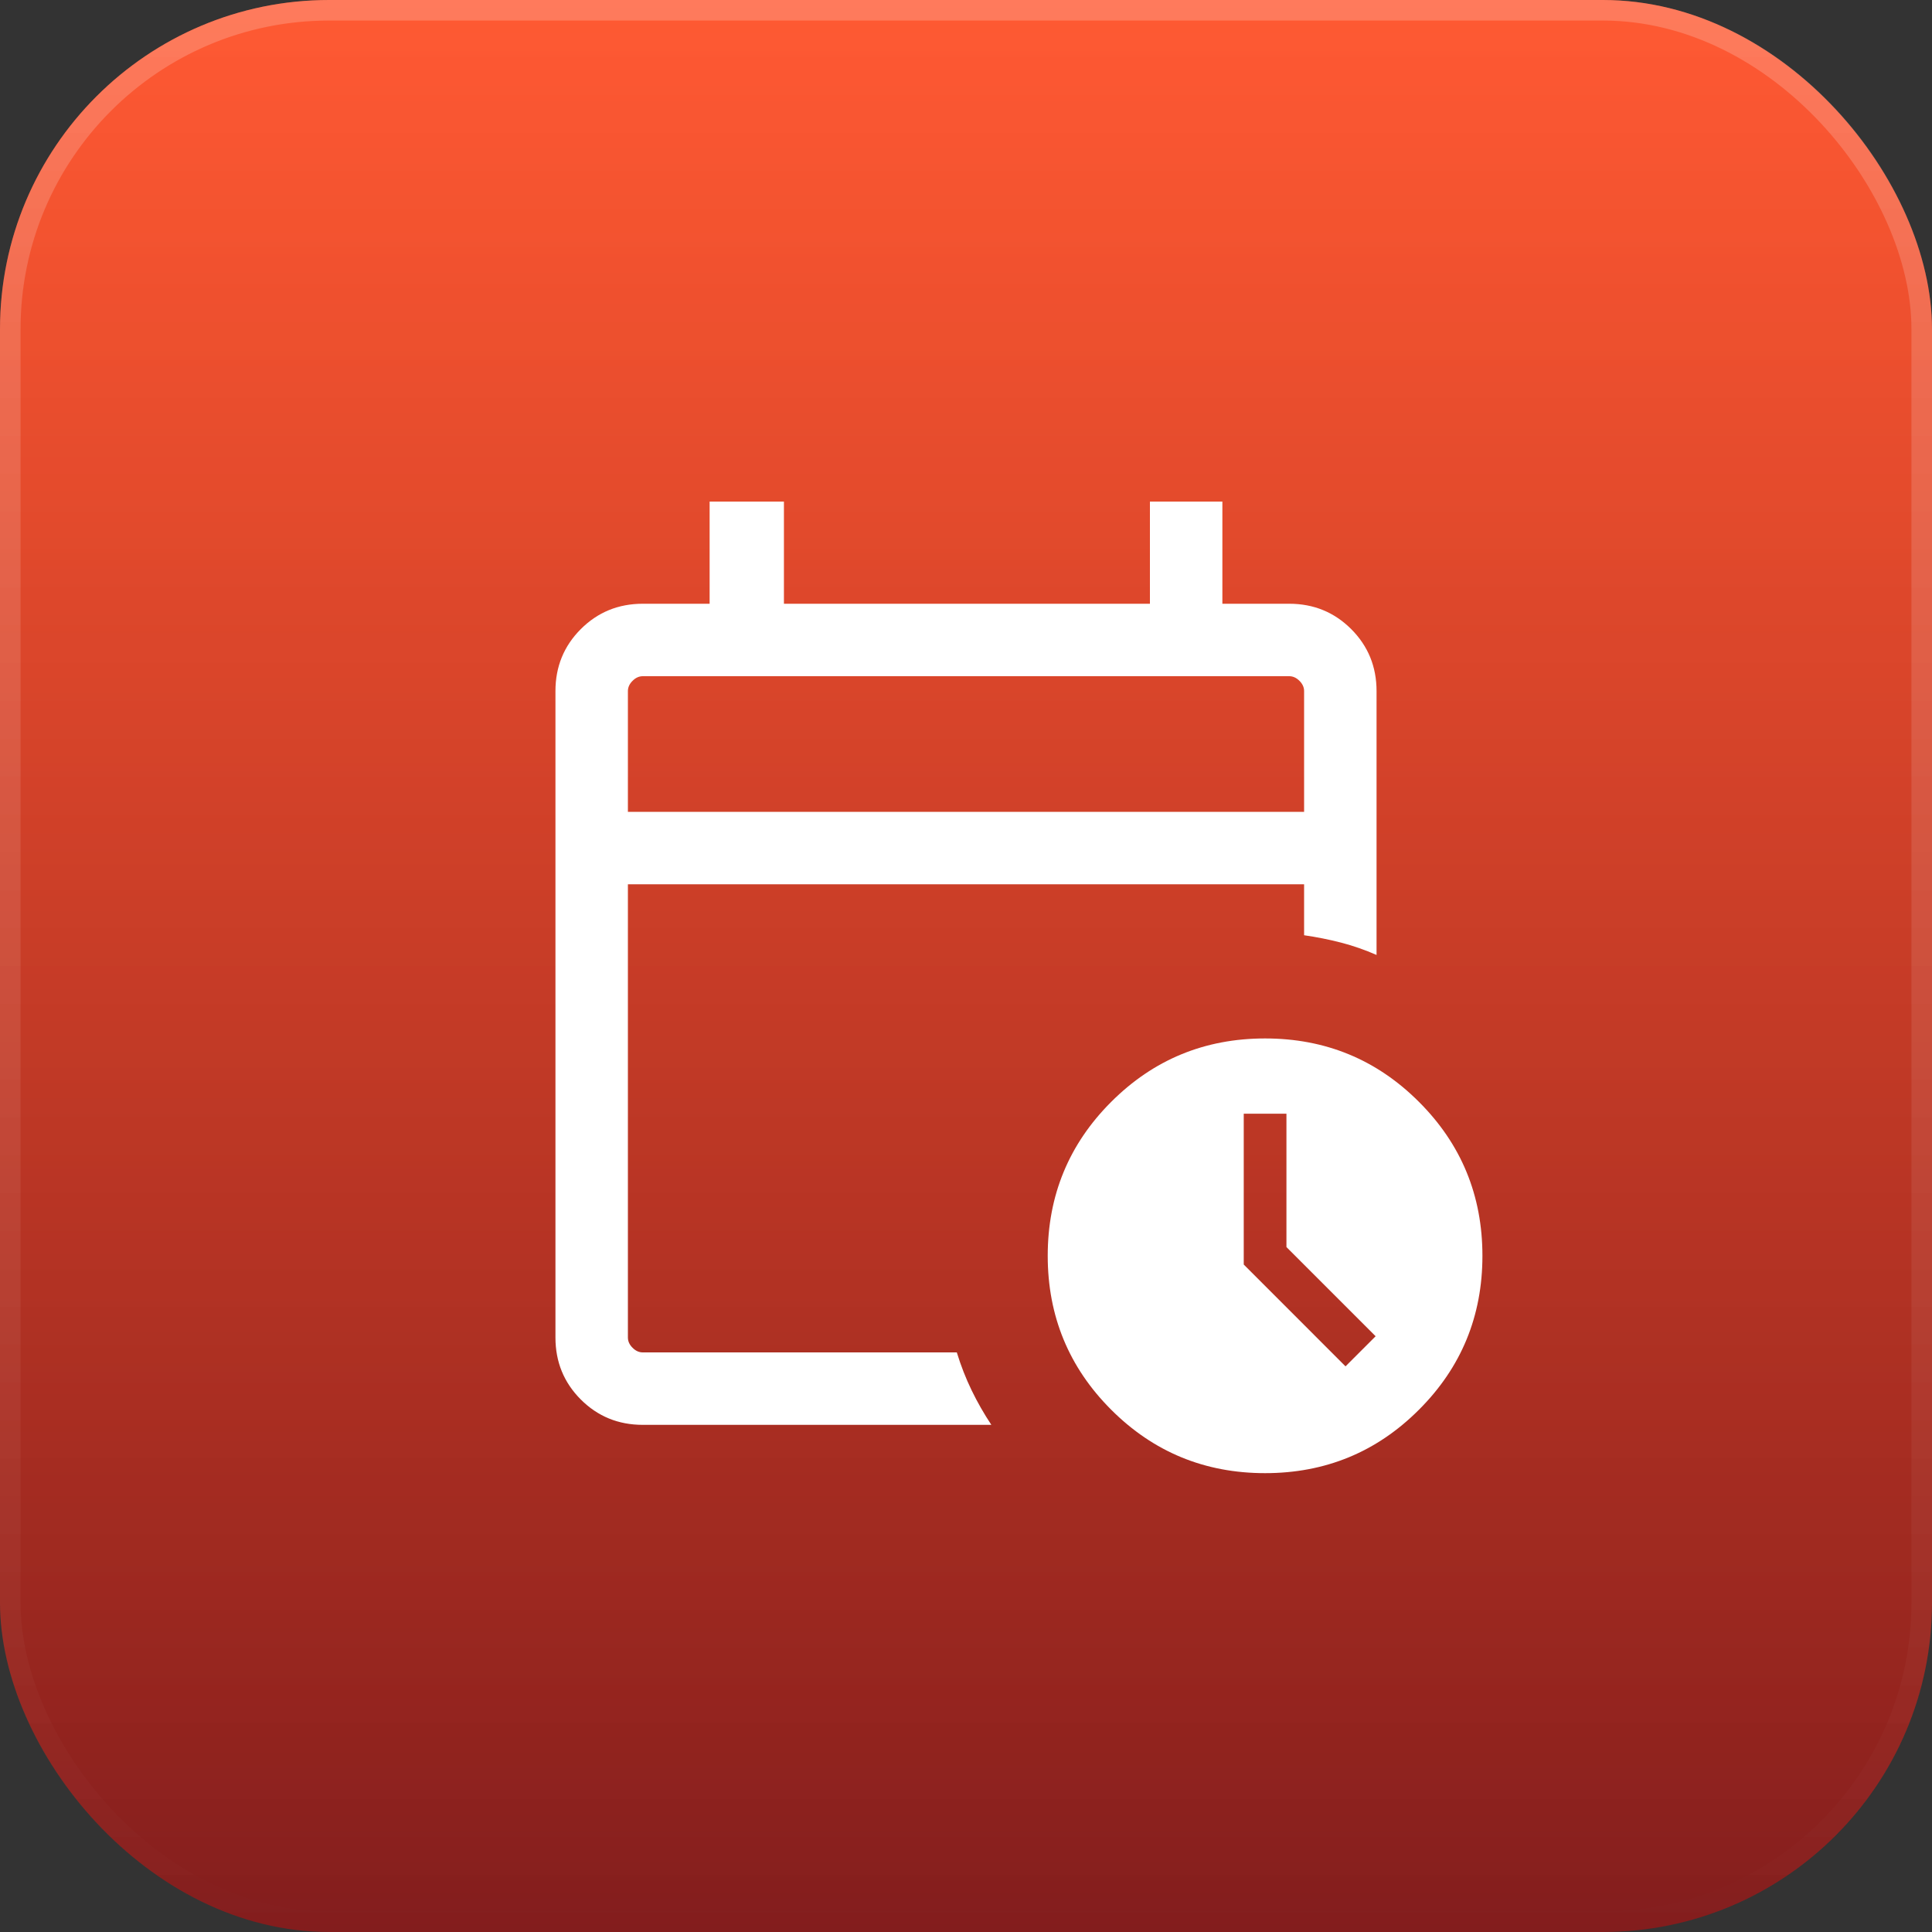
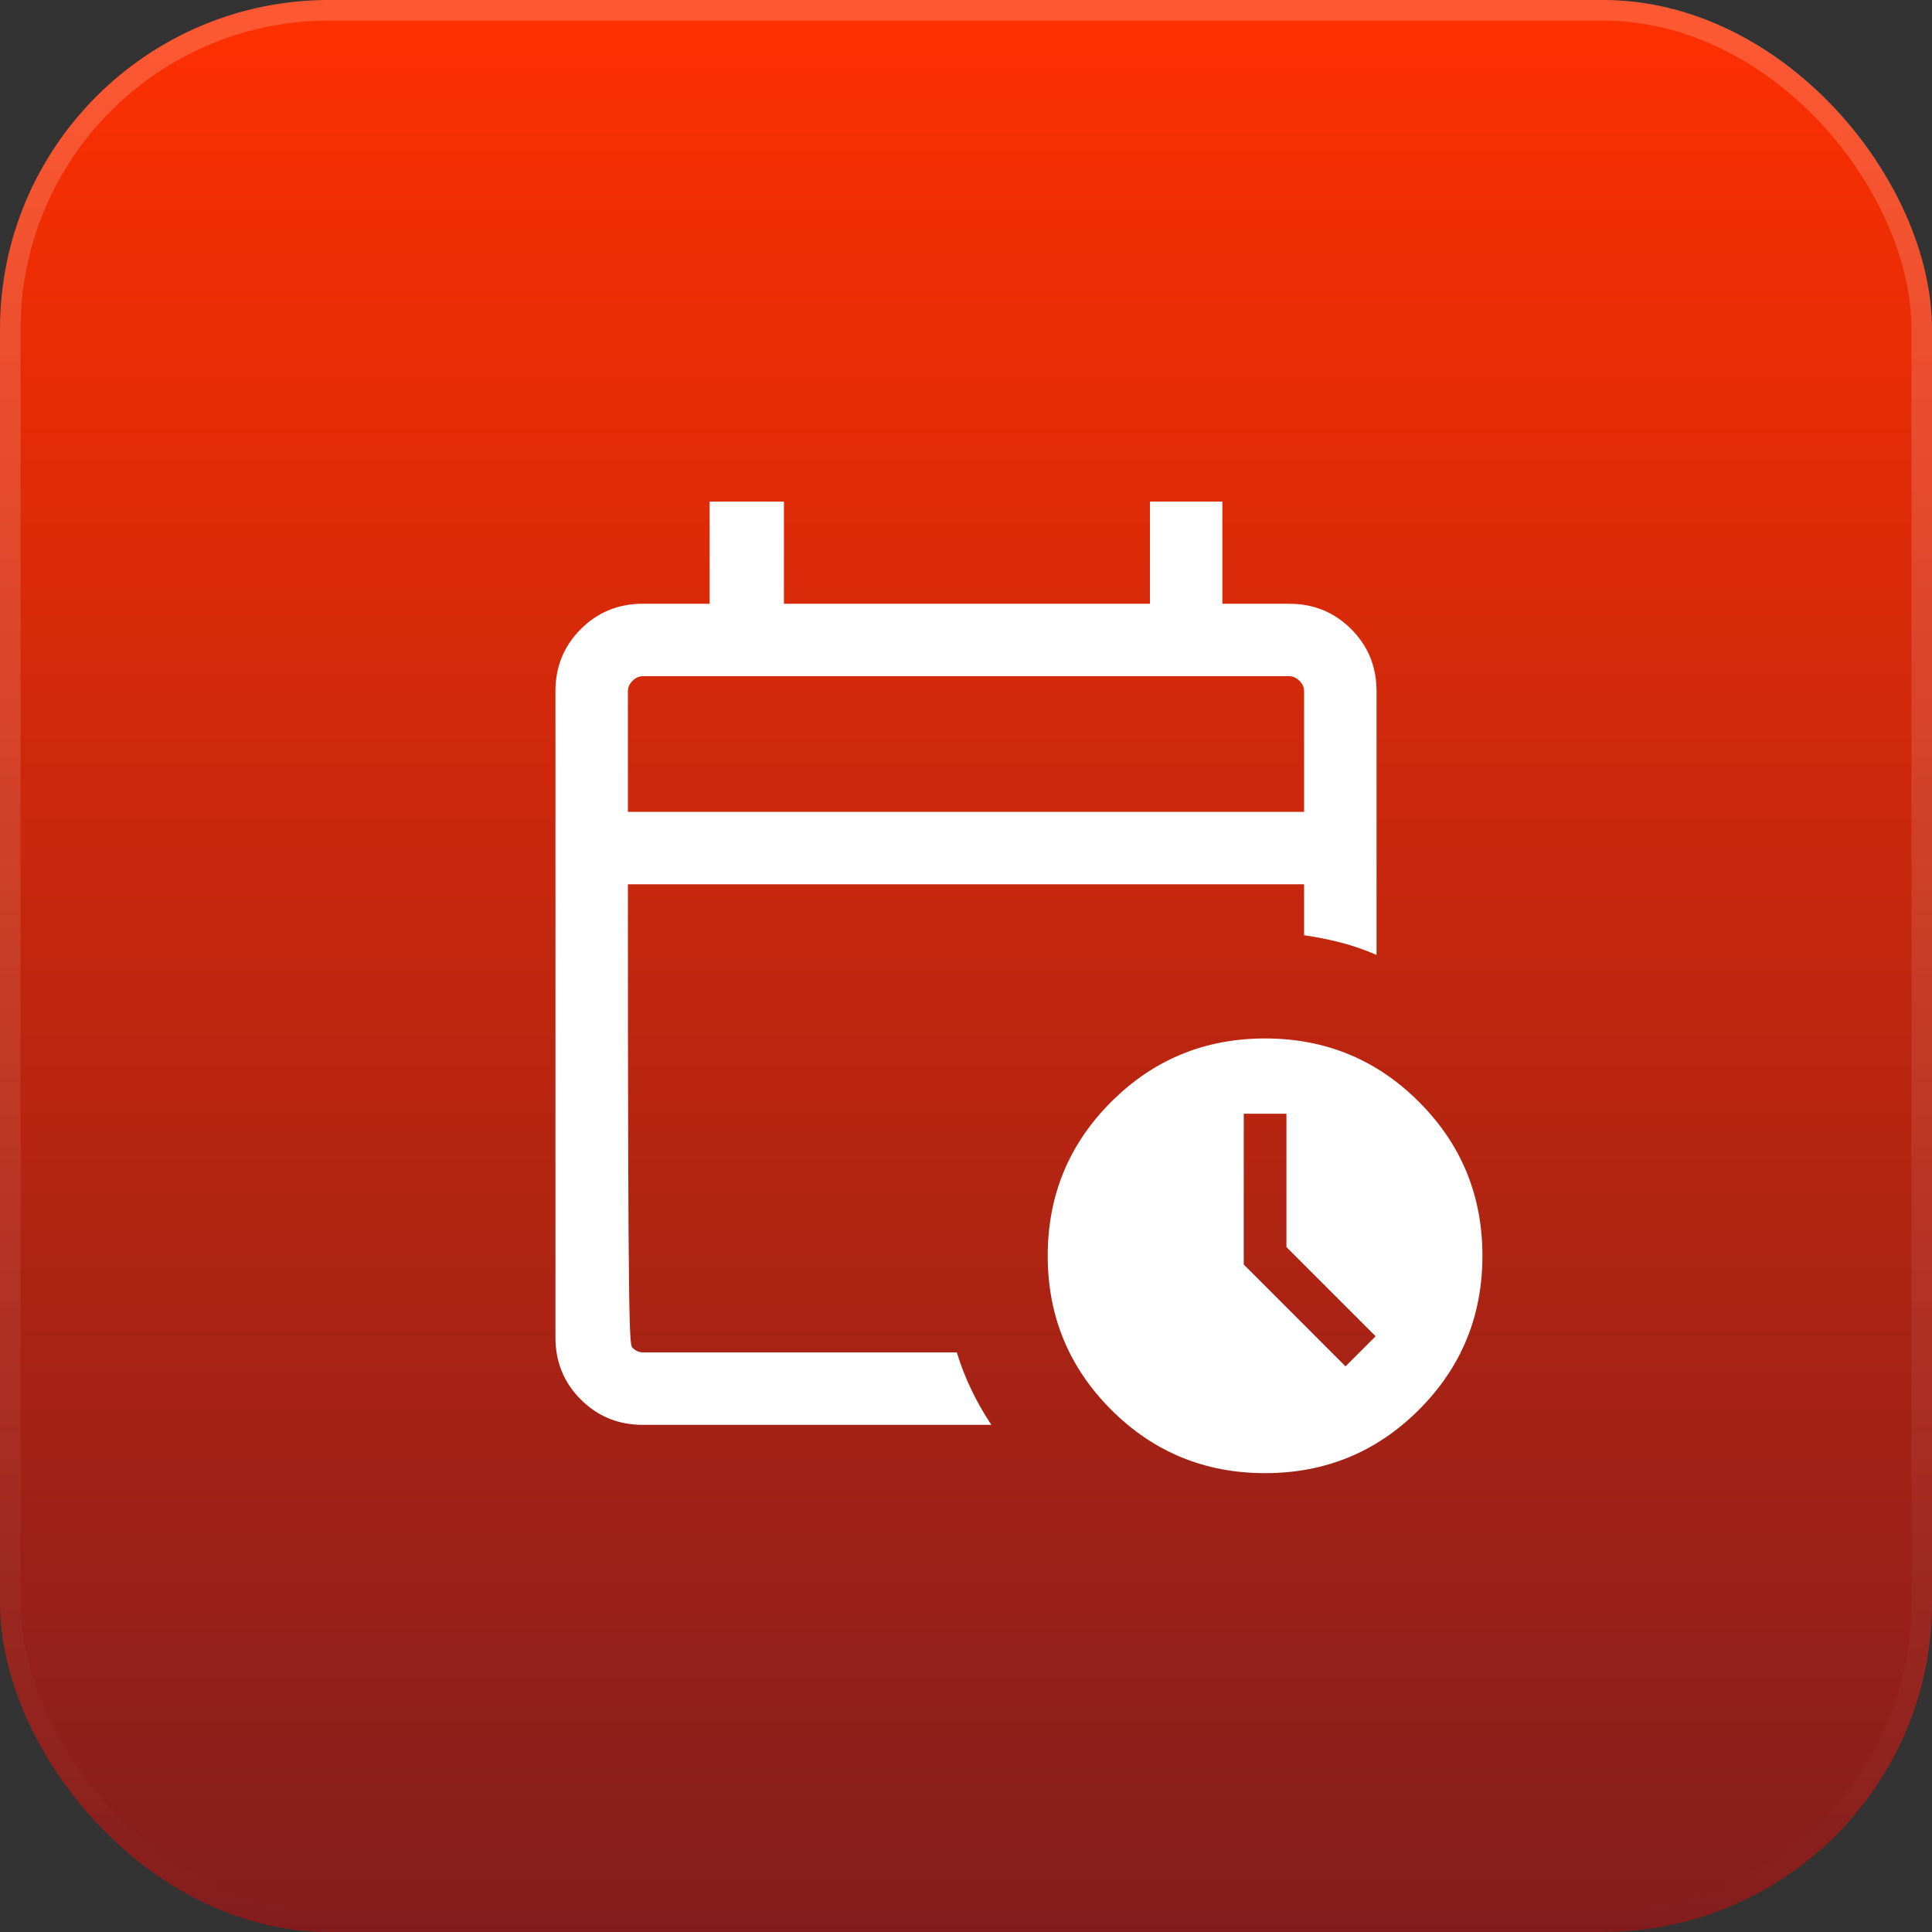
<svg xmlns="http://www.w3.org/2000/svg" width="50" height="50" viewBox="0 0 50 50" fill="none">
  <rect x="0" y="0" width="50" height="50" fill="#333333" stroke="none" />
  <rect width="50" height="50" rx="8.519" fill="url(#paint0_linear_1476_275)" />
-   <rect width="50" height="50" rx="8.519" fill="url(#paint1_linear_1476_275)" fill-opacity="0.2" />
  <rect x="0.266" y="0.266" width="49.468" height="49.468" rx="8.253" stroke="url(#paint2_linear_1476_275)" stroke-opacity="0.2" stroke-width="0.532" />
-   <path d="M16.25 21.01H33.75V17.885C33.75 17.788 33.71 17.7 33.63 17.62C33.55 17.54 33.462 17.5 33.365 17.5H16.635C16.538 17.5 16.45 17.54 16.37 17.62C16.29 17.7 16.25 17.788 16.25 17.885V21.01ZM16.635 36.875C16.003 36.875 15.469 36.656 15.031 36.219C14.594 35.781 14.375 35.247 14.375 34.615V17.885C14.375 17.253 14.594 16.719 15.031 16.281C15.469 15.844 16.003 15.625 16.635 15.625H18.365V12.981H20.288V15.625H29.76V12.981H31.635V15.625H33.365C33.997 15.625 34.531 15.844 34.969 16.281C35.406 16.719 35.625 17.253 35.625 17.885V24.714C35.325 24.583 35.019 24.476 34.707 24.395C34.394 24.314 34.075 24.251 33.75 24.204V22.885H16.25V34.615C16.25 34.712 16.29 34.8 16.37 34.88C16.45 34.96 16.538 35 16.635 35H24.762C24.868 35.346 24.996 35.673 25.146 35.982C25.295 36.29 25.466 36.588 25.656 36.875H16.635ZM32.74 38.125C31.18 38.125 29.852 37.578 28.757 36.483C27.663 35.389 27.115 34.061 27.115 32.5C27.115 30.939 27.663 29.611 28.757 28.517C29.852 27.422 31.18 26.875 32.74 26.875C34.301 26.875 35.629 27.422 36.723 28.517C37.818 29.611 38.365 30.939 38.365 32.5C38.365 34.061 37.818 35.389 36.723 36.483C35.629 37.578 34.301 38.125 32.74 38.125ZM34.822 35.361L35.601 34.582L33.293 32.274V28.822H32.188V32.726L34.822 35.361Z" fill="white" />
+   <path d="M16.25 21.01H33.75V17.885C33.75 17.788 33.71 17.7 33.63 17.62C33.55 17.54 33.462 17.5 33.365 17.5H16.635C16.538 17.5 16.45 17.54 16.37 17.62C16.29 17.7 16.25 17.788 16.25 17.885V21.01ZM16.635 36.875C16.003 36.875 15.469 36.656 15.031 36.219C14.594 35.781 14.375 35.247 14.375 34.615V17.885C14.375 17.253 14.594 16.719 15.031 16.281C15.469 15.844 16.003 15.625 16.635 15.625H18.365V12.981H20.288V15.625H29.76V12.981H31.635V15.625H33.365C33.997 15.625 34.531 15.844 34.969 16.281C35.406 16.719 35.625 17.253 35.625 17.885V24.714C35.325 24.583 35.019 24.476 34.707 24.395C34.394 24.314 34.075 24.251 33.75 24.204V22.885H16.25C16.25 34.712 16.29 34.8 16.37 34.88C16.45 34.96 16.538 35 16.635 35H24.762C24.868 35.346 24.996 35.673 25.146 35.982C25.295 36.29 25.466 36.588 25.656 36.875H16.635ZM32.74 38.125C31.18 38.125 29.852 37.578 28.757 36.483C27.663 35.389 27.115 34.061 27.115 32.5C27.115 30.939 27.663 29.611 28.757 28.517C29.852 27.422 31.18 26.875 32.74 26.875C34.301 26.875 35.629 27.422 36.723 28.517C37.818 29.611 38.365 30.939 38.365 32.5C38.365 34.061 37.818 35.389 36.723 36.483C35.629 37.578 34.301 38.125 32.74 38.125ZM34.822 35.361L35.601 34.582L33.293 32.274V28.822H32.188V32.726L34.822 35.361Z" fill="white" />
  <defs>
    <linearGradient id="paint0_linear_1476_275" x1="25" y1="0" x2="25" y2="50" gradientUnits="userSpaceOnUse">
      <stop stop-color="#FF3000" />
      <stop offset="1" stop-color="#831D1D" />
    </linearGradient>
    <linearGradient id="paint1_linear_1476_275" x1="25" y1="0" x2="25" y2="50" gradientUnits="userSpaceOnUse">
      <stop stop-color="white" />
      <stop offset="1" stop-color="white" stop-opacity="0" />
    </linearGradient>
    <linearGradient id="paint2_linear_1476_275" x1="25" y1="0" x2="25" y2="50" gradientUnits="userSpaceOnUse">
      <stop stop-color="white" />
      <stop offset="1" stop-color="white" stop-opacity="0" />
    </linearGradient>
  </defs>
</svg>